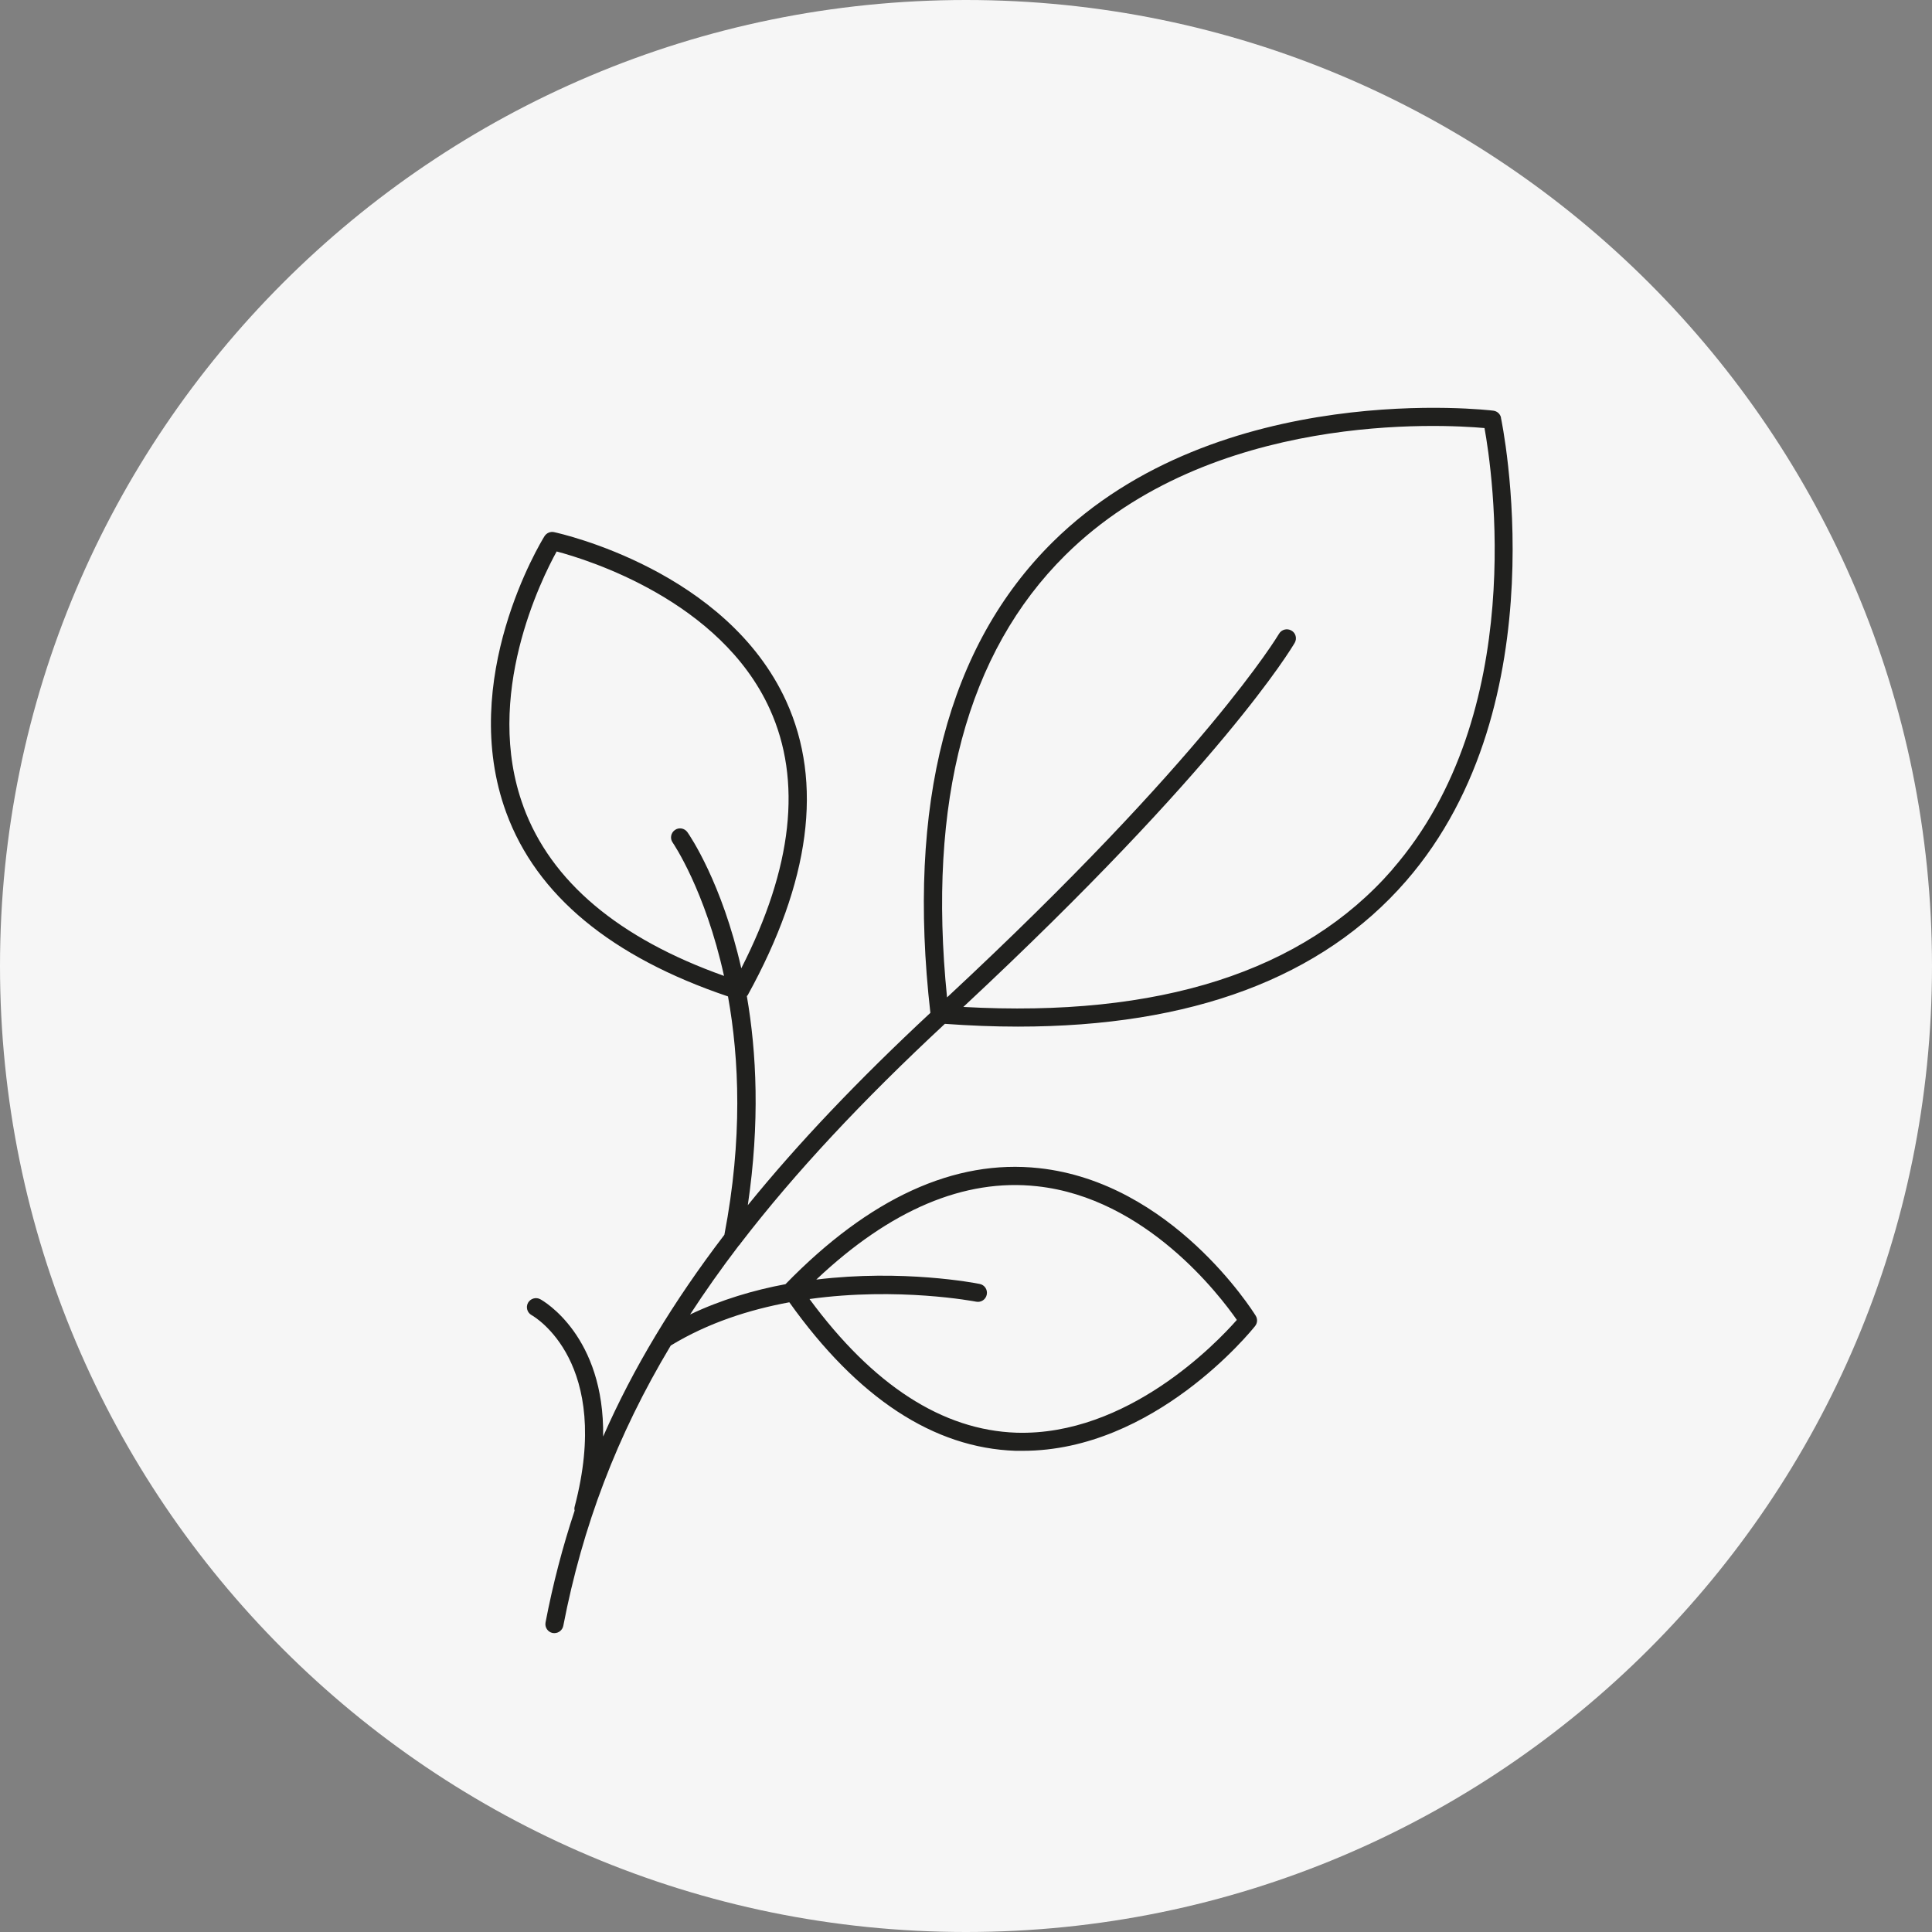
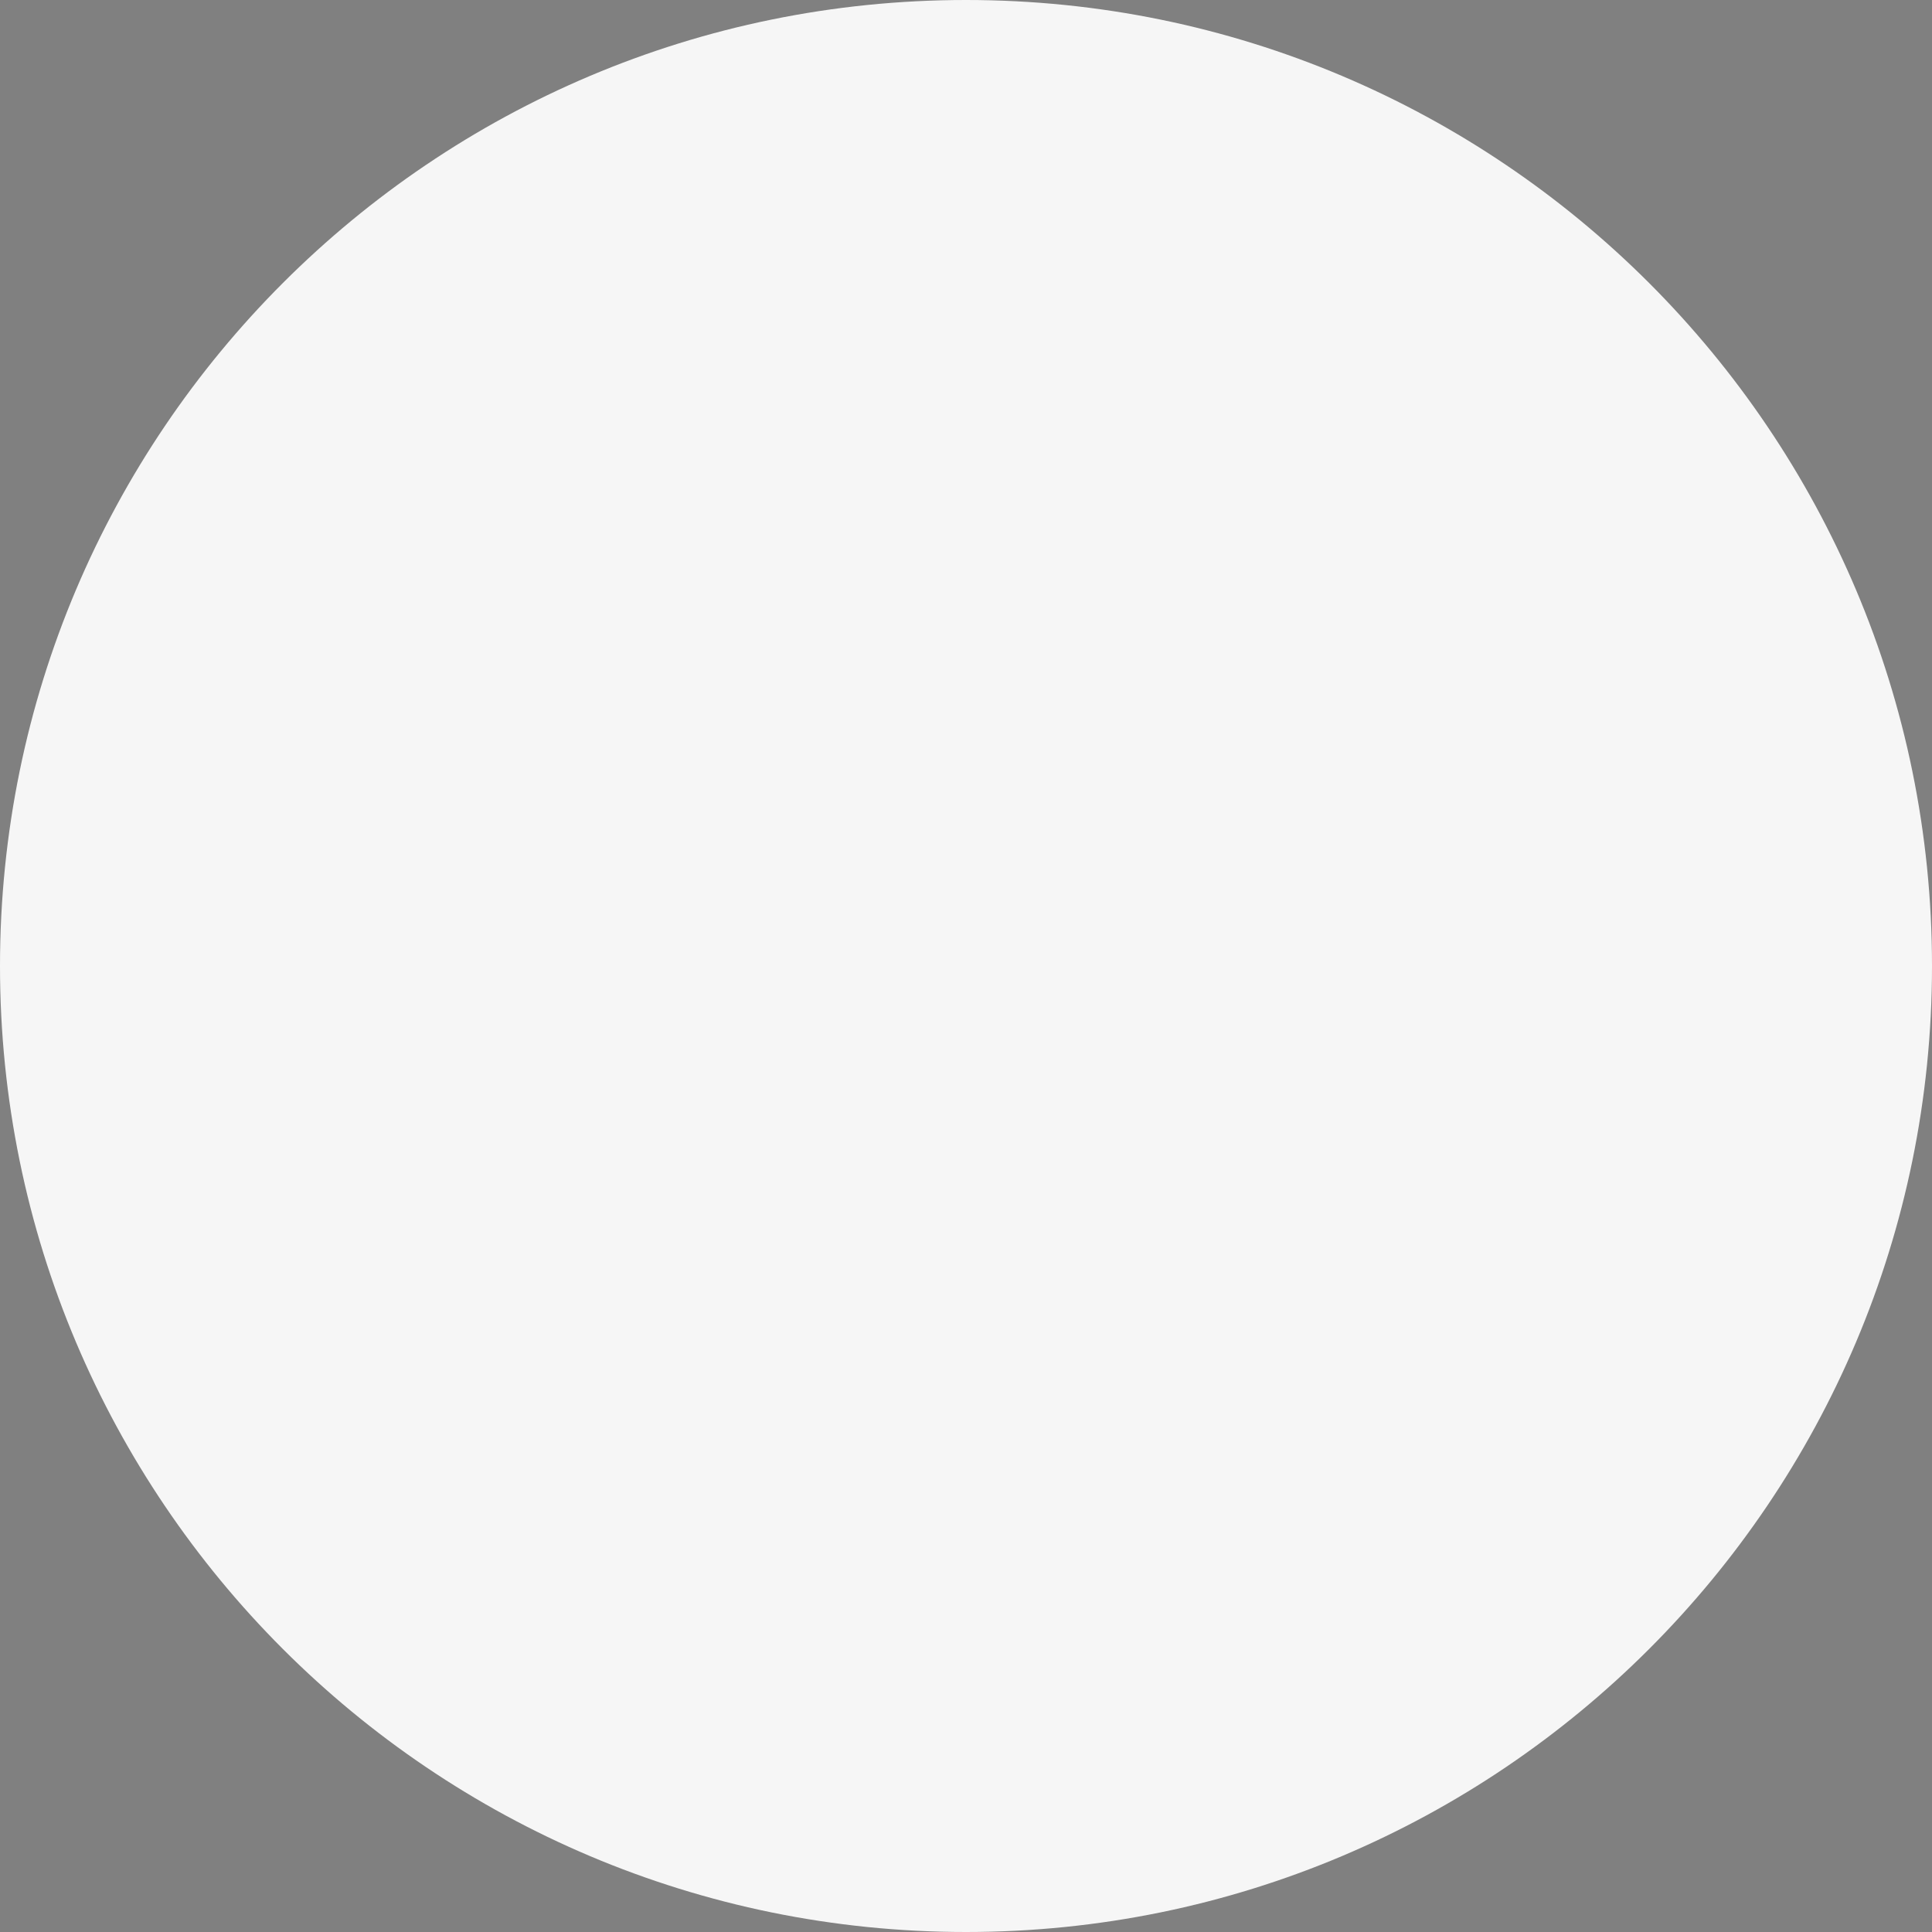
<svg xmlns="http://www.w3.org/2000/svg" width="64" height="64" viewBox="0 0 64 64" fill="none">
  <rect x="0" y="0" width="64" height="64" fill="#808080" stroke="none" />
  <g clip-path="url(#clip0_1163_926)">
    <path d="M32 64C49.673 64 64 49.673 64 32C64 14.327 49.673 0 32 0C14.327 0 0 14.327 0 32C0 49.673 14.327 64 32 64Z" fill="#F6F6F6" />
-     <path d="M49.724 13.836C49.696 13.712 49.596 13.62 49.468 13.604C49.38 13.592 40.38 12.512 34.872 17.956C31.396 21.396 30.032 26.644 30.82 33.552C28.436 35.772 26.436 37.872 24.772 39.924C25.176 37.184 25.064 34.864 24.74 32.996C24.748 32.984 24.76 32.98 24.768 32.968C26.844 29.204 27.272 25.932 26.048 23.236C24.076 18.904 18.592 17.68 18.356 17.628C18.232 17.6 18.104 17.656 18.036 17.764C17.916 17.956 15.148 22.508 16.772 26.924C17.776 29.66 20.252 31.704 24.116 33.008C24.488 35.076 24.604 37.732 23.996 40.904C22.292 43.136 20.972 45.328 19.98 47.588C20.028 44.256 18.004 43.096 17.9 43.04C17.756 42.96 17.576 43.012 17.492 43.156C17.412 43.3 17.464 43.484 17.608 43.564C17.716 43.624 20.292 45.132 19.036 49.912C19.024 49.956 19.024 50 19.036 50.04C18.636 51.244 18.316 52.472 18.072 53.744C18.04 53.908 18.148 54.064 18.308 54.096C18.328 54.096 18.348 54.1 18.364 54.1C18.504 54.1 18.632 54 18.66 53.856C19.296 50.568 20.428 47.56 22.22 44.572C23.456 43.82 24.824 43.384 26.148 43.14C28.408 46.312 30.928 47.968 33.644 48.06C33.724 48.06 33.804 48.06 33.884 48.06C38.232 48.06 41.44 44.1 41.576 43.928C41.656 43.828 41.664 43.692 41.596 43.584C41.484 43.404 38.812 39.172 34.416 38.696C31.624 38.392 28.8 39.684 26.02 42.54C24.972 42.736 23.896 43.052 22.86 43.544C23.352 42.788 23.888 42.028 24.468 41.268C24.496 41.244 24.516 41.216 24.536 41.184C26.332 38.848 28.56 36.464 31.3 33.916C32.132 33.976 32.94 34.008 33.72 34.008C39.468 34.008 43.788 32.392 46.572 29.192C51.712 23.288 49.74 13.928 49.72 13.836H49.724ZM17.34 26.72C15.992 23.064 17.948 19.16 18.44 18.268C19.456 18.536 23.868 19.892 25.5 23.488C26.576 25.856 26.256 28.744 24.556 32.076C23.916 29.244 22.852 27.68 22.772 27.568C22.676 27.432 22.488 27.4 22.356 27.496C22.22 27.592 22.188 27.78 22.284 27.912C22.304 27.94 23.36 29.492 23.984 32.328C20.488 31.084 18.252 29.2 17.34 26.724V26.72ZM34.352 39.296C37.96 39.684 40.412 42.92 40.972 43.724C40.304 44.484 37.348 47.572 33.668 47.46C31.216 47.376 28.916 45.884 26.816 43.032C29.756 42.624 32.296 43.112 32.336 43.12C32.5 43.152 32.656 43.048 32.688 42.884C32.72 42.72 32.616 42.564 32.452 42.532C32.296 42.5 29.9 42.04 27.04 42.388C29.488 40.076 31.944 39.032 34.352 39.296ZM46.124 28.804C43.176 32.188 38.396 33.716 31.912 33.356C40.468 25.376 42.792 21.46 42.888 21.296C42.972 21.152 42.924 20.968 42.78 20.888C42.636 20.804 42.452 20.852 42.368 20.996C42.344 21.036 39.956 25.056 31.372 33.04C30.716 26.548 32.028 21.62 35.292 18.388C40.12 13.608 47.8 14.056 49.176 14.18C49.432 15.584 50.64 23.616 46.12 28.804H46.124Z" fill="#20201E" />
  </g>
  <defs>
    <clipPath id="clip0_1163_926">
      <rect width="64" height="64" fill="white" />
    </clipPath>
  </defs>
</svg>